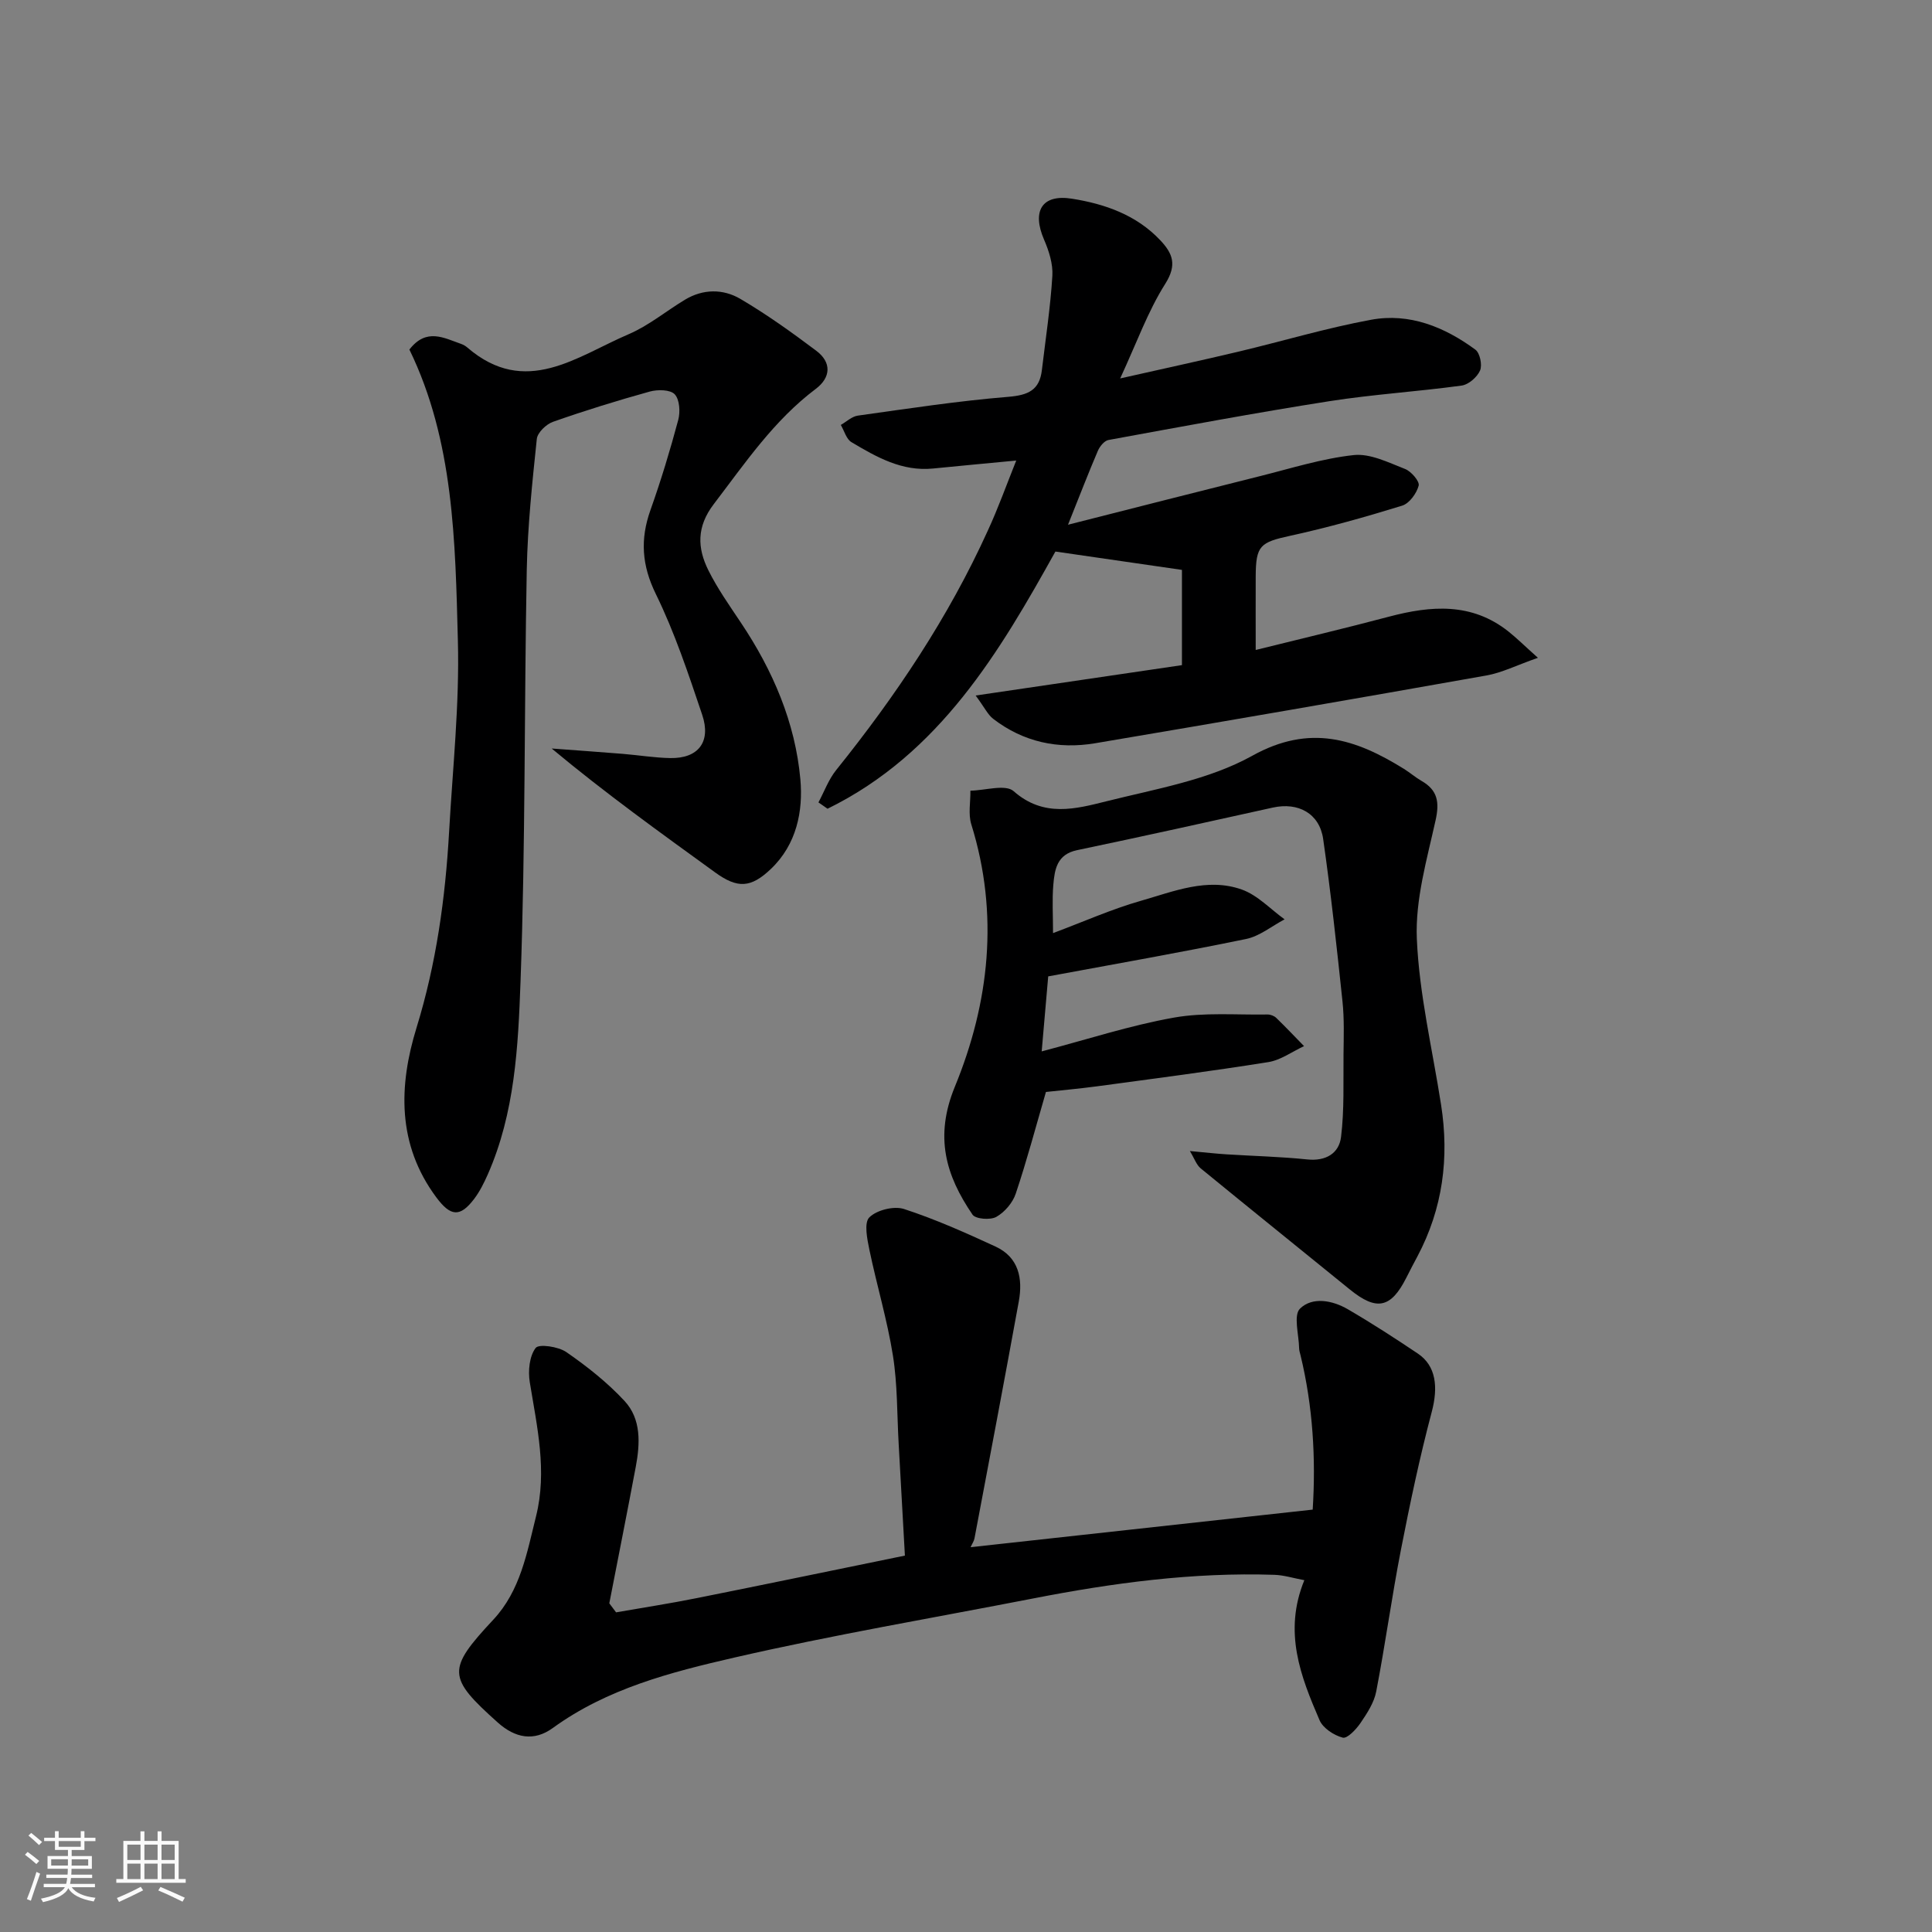
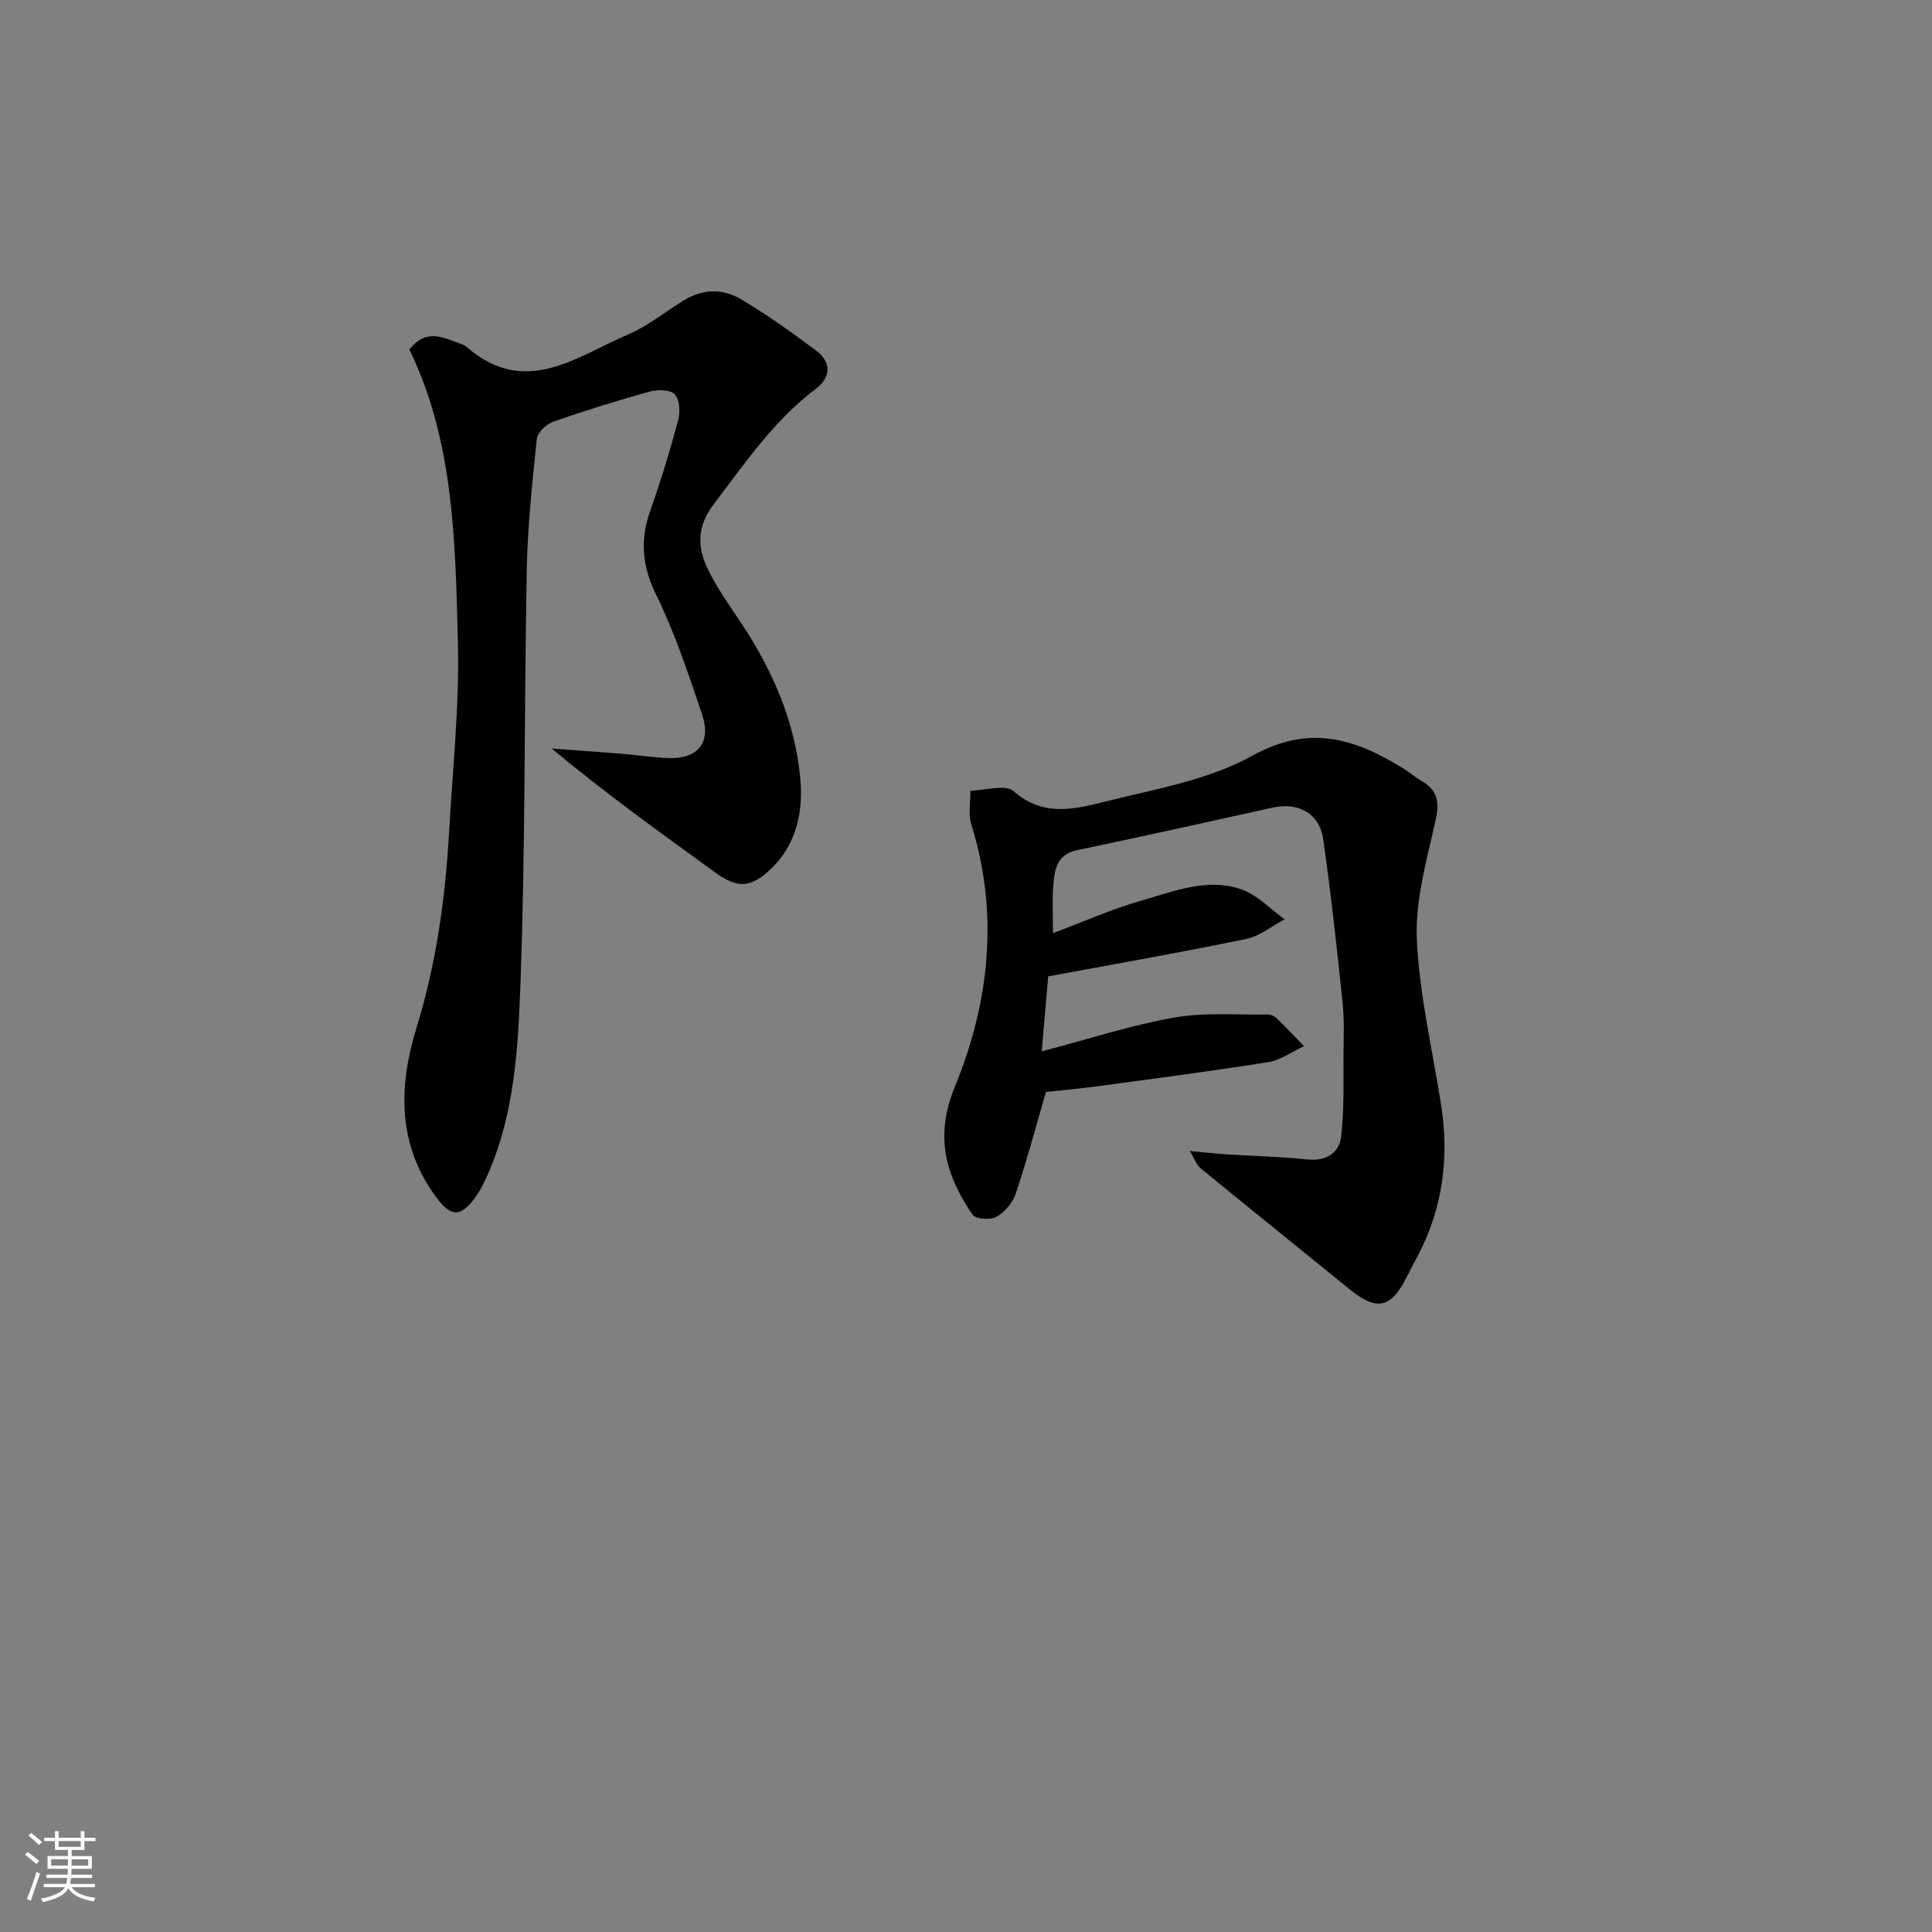
<svg xmlns="http://www.w3.org/2000/svg" enable-background="new 0 0 400 400" viewBox="0 0 400 400">
  <rect x="0" y="0" width="400" height="400" fill="#808080" stroke="none" />
  <path d="m5.17 384 .55-.58c.85.61 1.65 1.24 2.4 1.87l-.59.64c-.83-.73-1.62-1.38-2.36-1.93m1.22 9.53-.82-.34c.71-1.76 1.37-3.64 1.98-5.63.24.13.5.25.76.36-.6 1.67-1.24 3.54-1.92 5.61m-.5-13.5.57-.54c.56.44 1.31 1.06 2.26 1.87l-.64.64c-.68-.66-1.41-1.32-2.19-1.97m3.25.46h2.24v-1.36h.77v1.36h4.57v-1.36h.76v1.36h2.28v.69h-2.28v1.84h-2.64v1.26h4.18v2.64h-4.21c0 .45-.02.86-.05 1.21h4.32v.69h-4.38c-.04.34-.1.75-.19 1.22h5.15v.69h-4.82c.87 1.19 2.51 1.92 4.93 2.19-.17.31-.3.57-.37.76-2.77-.49-4.52-1.41-5.26-2.76-.56 1.26-2.3 2.23-5.24 2.9-.12-.24-.26-.48-.43-.72 2.73-.55 4.38-1.34 4.96-2.38h-4.38v-.69h4.65c.1-.38.17-.79.21-1.22h-4.32v-.69h4.4c.03-.34.05-.75.05-1.21h-4.2v-2.64h4.23v-1.26h-2.69v-1.84h-2.24zm1.46 4.46v1.29h3.45c.01-.4.02-.57.01-.53v-.32-.45h-3.46zm1.55-2.59h4.57v-1.19h-4.57zm6.11 2.59h-3.42v.77c-.01.19-.01.37-.02.53h3.44z" fill="#fafafa" />
-   <path d="m32.63 379.16h.82v1.98h3.54v7.89h1.46v.78h-14.37v-.78h1.46v-7.89h3.54v-1.98h.82v1.98h2.73zm-3.49 11.48.5.73c-1.61.82-3.28 1.63-5 2.41-.13-.27-.28-.55-.44-.82 1.75-.72 3.4-1.49 4.94-2.32m-2.78-5.55h2.73v-3.18h-2.73zm0 3.95h2.73v-3.2h-2.73zm3.54-3.95h2.73v-3.18h-2.73zm0 3.95h2.73v-3.2h-2.73zm7.89 4.68c-1.84-.92-3.51-1.7-5.02-2.32l.45-.73c1.89.8 3.57 1.55 5.04 2.23zm-1.62-11.81h-2.73v3.18h2.73zm-2.73 7.13h2.73v-3.2h-2.73z" fill="#fafafa" />
  <g fill="#000001">
-     <path d="m127.55 333.82c5.59-.98 11.21-1.84 16.77-2.96 14.05-2.81 28.07-5.73 43.03-8.79-.41-7.38-.84-15.26-1.29-23.14-.35-6.1-.23-12.27-1.19-18.28-1.17-7.35-3.34-14.54-4.86-21.84-.47-2.26-1.16-5.65-.02-6.77 1.54-1.52 5.08-2.4 7.17-1.73 6.48 2.11 12.76 4.92 18.96 7.78 4.82 2.23 5.67 6.64 4.81 11.36-2.98 16.36-6.08 32.7-9.17 49.04-.11.6-.5 1.14-.81 1.84 23.61-2.59 46.97-5.16 70.83-7.78.67-10.59.05-21.34-2.52-31.96-.12-.48-.28-.96-.29-1.44-.05-2.83-1.22-6.85.19-8.22 2.56-2.5 6.71-1.72 9.9.14 4.93 2.87 9.73 5.98 14.47 9.16 3.82 2.55 4.25 6.98 2.9 12.08-2.5 9.42-4.51 18.97-6.38 28.54-1.9 9.75-3.24 19.61-5.12 29.36-.44 2.3-1.88 4.5-3.24 6.5-.9 1.33-2.76 3.3-3.69 3.05-1.83-.48-4.09-1.96-4.8-3.61-3.9-9.05-7.54-18.26-3.15-28.99-2.32-.43-4.25-1.05-6.2-1.11-16.87-.56-33.47 1.68-49.98 4.9-20.64 4.02-41.39 7.53-61.87 12.24-13.09 3.01-26.29 6.4-37.54 14.57-3.91 2.84-7.79 2.1-11.4-1.13-10.47-9.37-10.56-10.97-.92-21.3 5.61-6.01 6.95-13.82 8.84-21.39 2.35-9.41.2-18.56-1.3-27.8-.37-2.31-.08-5.35 1.22-7.06.67-.88 4.7-.29 6.36.86 4.3 2.97 8.49 6.29 12.04 10.11 3.49 3.76 3.23 8.82 2.33 13.63-1.77 9.43-3.65 18.85-5.48 28.27.48.63.94 1.25 1.4 1.87z" />
-     <path d="m210.4 95.35c-6.25.6-11.74 1.1-17.21 1.65-6.44.65-11.72-2.37-16.91-5.46-1.06-.63-1.48-2.34-2.2-3.56 1.17-.67 2.29-1.76 3.53-1.93 10.36-1.45 20.72-3.04 31.14-3.89 4.11-.34 6.47-1.37 6.96-5.53.77-6.5 1.77-12.99 2.17-19.52.15-2.46-.71-5.17-1.72-7.5-2.54-5.87-.48-9.47 5.78-8.47 6.77 1.07 13.31 3.34 18.26 8.58 2.57 2.72 3.56 5.07 1.06 9.03-3.6 5.69-5.91 12.2-9.34 19.6 9.1-2.05 16.8-3.72 24.47-5.54 9.18-2.18 18.24-4.91 27.5-6.61 7.94-1.46 15.2 1.5 21.57 6.19.95.7 1.46 3.19.97 4.32-.6 1.37-2.38 2.93-3.83 3.12-9.09 1.25-18.29 1.81-27.35 3.23-15.3 2.4-30.54 5.25-45.77 8.04-.85.16-1.79 1.33-2.18 2.24-1.91 4.46-3.66 9-6.18 15.3 14.11-3.58 26.9-6.85 39.7-10.05 6.46-1.61 12.89-3.66 19.45-4.37 3.42-.37 7.2 1.54 10.64 2.88 1.27.49 3.05 2.57 2.81 3.45-.43 1.61-1.93 3.68-3.42 4.14-7.6 2.35-15.29 4.51-23.06 6.21-6.32 1.38-7.23 1.99-7.26 8.44-.02 4.99 0 9.98 0 15.23 9.38-2.33 18.53-4.49 27.61-6.9 8.7-2.3 17.11-2.96 24.71 3.07 1.7 1.35 3.24 2.88 6.11 5.45-4.48 1.57-7.48 3.1-10.66 3.66-26.98 4.79-53.98 9.47-81 14.03-7.66 1.29-14.88-.24-21.14-5.07-1.08-.83-1.71-2.23-3.61-4.81 14.89-2.19 28.67-4.23 42.71-6.29 0-6.76 0-13.51 0-19.72-8.62-1.25-16.95-2.46-26.2-3.8-11.41 20.5-23.89 41.85-47.18 53.25-.63-.44-1.26-.87-1.88-1.31 1.21-2.25 2.1-4.75 3.68-6.71 12.33-15.34 23.23-31.58 31.38-49.55 2.14-4.63 3.86-9.45 5.89-14.52z" />
    <path d="m84.76 72.37c3.53-4.56 7.18-2.39 10.75-1.15.46.16.9.43 1.27.75 12.02 10.34 22.62 1.83 33.34-2.76 4.15-1.77 7.77-4.79 11.68-7.15 3.76-2.27 7.9-2.28 11.48-.18 5.46 3.21 10.65 6.93 15.72 10.74 3.21 2.41 3.03 5.54-.11 7.9-8.68 6.53-14.63 15.36-21.11 23.85-3.58 4.69-3.42 9.09-1.11 13.72 1.88 3.77 4.35 7.27 6.7 10.79 6.63 9.89 11.29 20.72 12.34 32.5.58 6.52-.75 13.43-6.11 18.53-4.13 3.93-6.88 4.1-11.56.7-11.31-8.2-22.66-16.34-33.82-25.64 4.92.37 9.83.71 14.75 1.11 3.27.27 6.53.81 9.8.87 5.78.11 8.51-3.33 6.61-8.97-2.85-8.45-5.68-17-9.59-24.98-2.93-5.97-3.27-11.35-1.12-17.4 2.18-6.13 4.07-12.37 5.75-18.65.45-1.66.29-4.24-.73-5.32-.92-.98-3.54-1.01-5.17-.56-6.74 1.87-13.43 3.94-20.02 6.26-1.41.49-3.22 2.23-3.36 3.55-.94 9-1.9 18.04-2.08 27.08-.54 28.43-.26 56.88-1.29 85.28-.49 13.46-1.17 27.19-6.78 39.91-.78 1.76-1.66 3.54-2.82 5.07-2.94 3.87-4.89 3.63-7.83-.31-8.15-10.95-7.81-23.1-4.1-35.14 4.09-13.28 5.96-26.78 6.74-40.52.74-13.2 2.17-26.42 1.82-39.59-.54-20.58-.84-41.39-10.04-60.29z" />
    <path d="m246.35 238.31c3.38.31 5.46.55 7.55.68 5.59.36 11.2.48 16.77 1.06 3.86.4 6.57-1.28 6.98-4.66.69-5.62.45-11.37.51-17.06.04-3.66.17-7.34-.21-10.97-1.18-11.23-2.4-22.46-4-33.64-.76-5.32-5.17-7.68-10.42-6.52-13.51 2.99-27.01 5.99-40.55 8.82-4.15.87-4.63 3.98-4.9 7.15-.27 3.13-.06 6.3-.06 10.02 6.34-2.37 12.13-4.96 18.16-6.68 6.8-1.94 13.78-4.88 20.92-2.34 3.27 1.16 5.93 4.06 8.86 6.17-2.65 1.4-5.16 3.49-7.98 4.07-13.54 2.79-27.16 5.18-40.96 7.74-.46 5.31-.89 10.19-1.35 15.53 9.5-2.5 18.31-5.38 27.35-6.99 6.31-1.13 12.93-.54 19.41-.65.6-.01 1.36.28 1.79.69 1.97 1.9 3.85 3.9 5.77 5.86-2.47 1.14-4.83 2.9-7.41 3.31-11.78 1.88-23.62 3.41-35.45 5.01-3.88.52-7.79.86-10.58 1.17-2.17 7.46-3.99 14.33-6.25 21.05-.63 1.89-2.29 3.83-4.02 4.81-1.23.7-4.3.46-4.93-.46-5.55-8.13-7.91-16.13-3.66-26.48 7.15-17.4 9.19-35.75 3.41-54.32-.67-2.14-.15-4.65-.19-6.98 3.06-.04 7.26-1.39 8.96.11 6.22 5.49 12.86 3.67 19.27 2.07 10.23-2.56 21.12-4.4 30.13-9.41 11.95-6.64 21.43-3.48 31.42 2.73 1.25.78 2.37 1.76 3.64 2.49 3.34 1.92 3.72 4.41 2.89 8.15-1.79 8.09-4.22 16.41-3.88 24.52.49 11.51 3.24 22.93 5.02 34.38 1.72 10.99.35 21.49-4.9 31.39-.77 1.45-1.54 2.89-2.27 4.36-3.2 6.37-6.18 6.98-11.71 2.49-10.3-8.37-20.64-16.69-30.91-25.1-.87-.73-1.27-2.01-2.22-3.57z" />
  </g>
</svg>